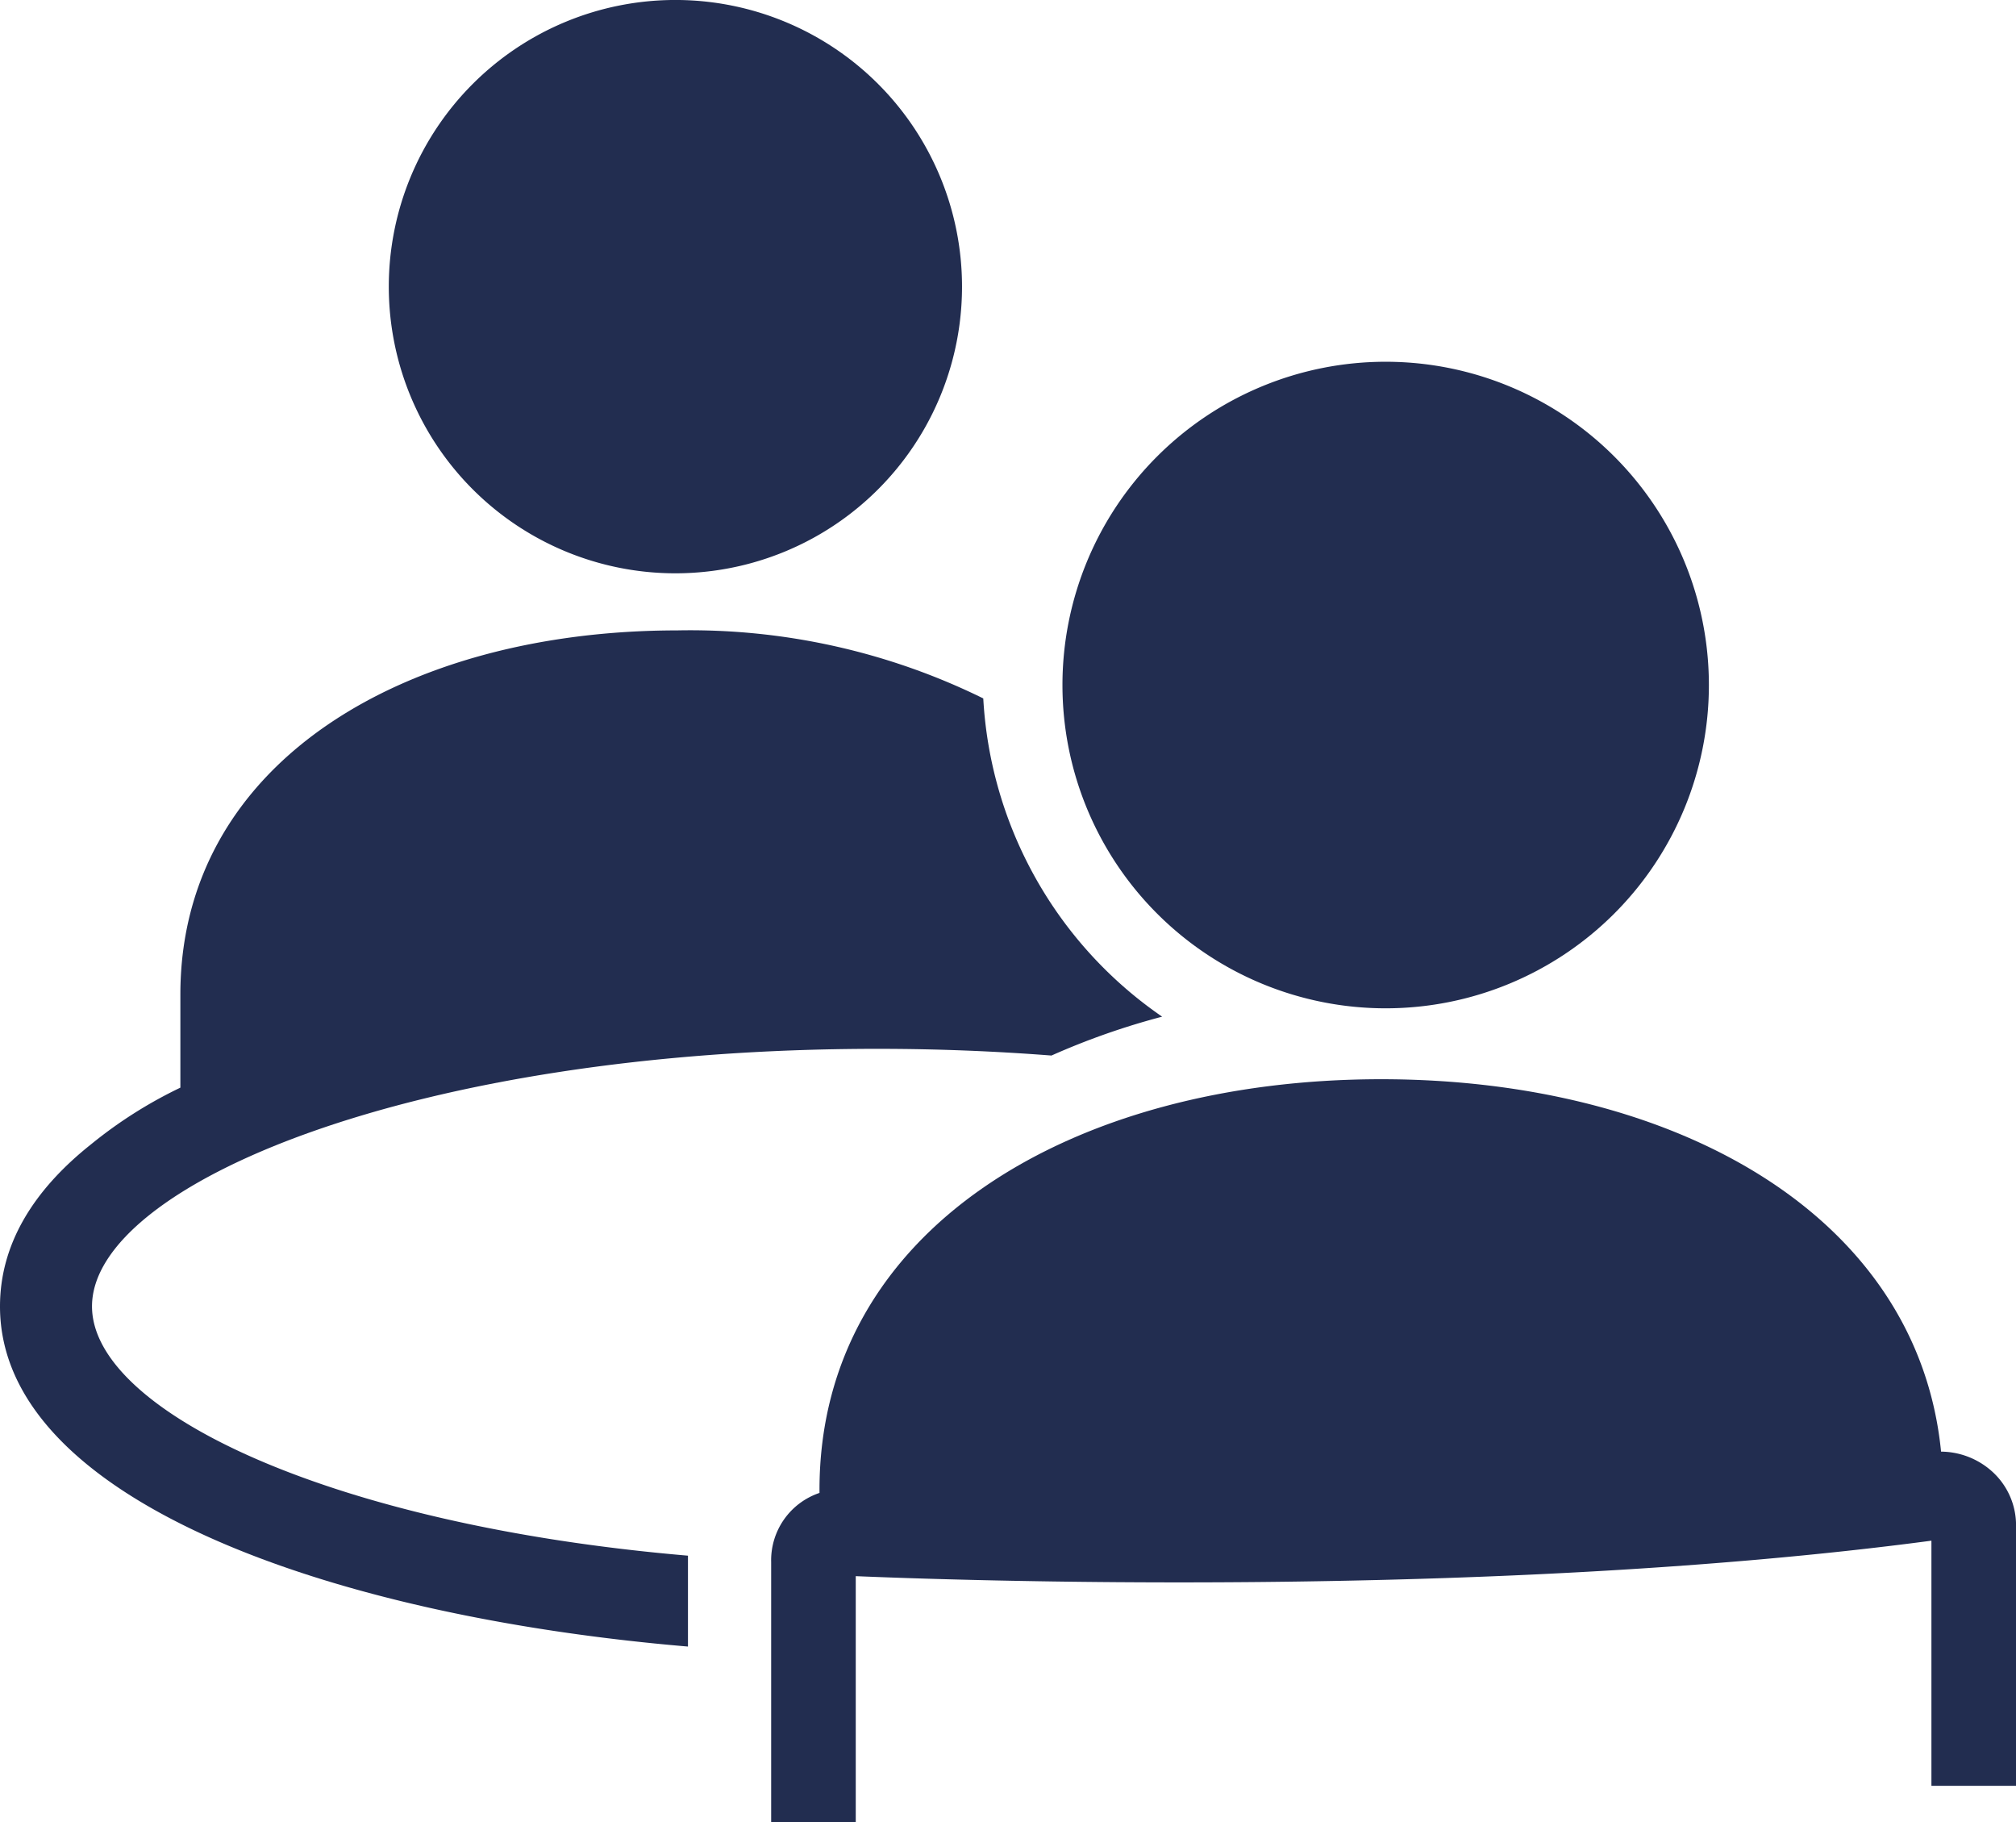
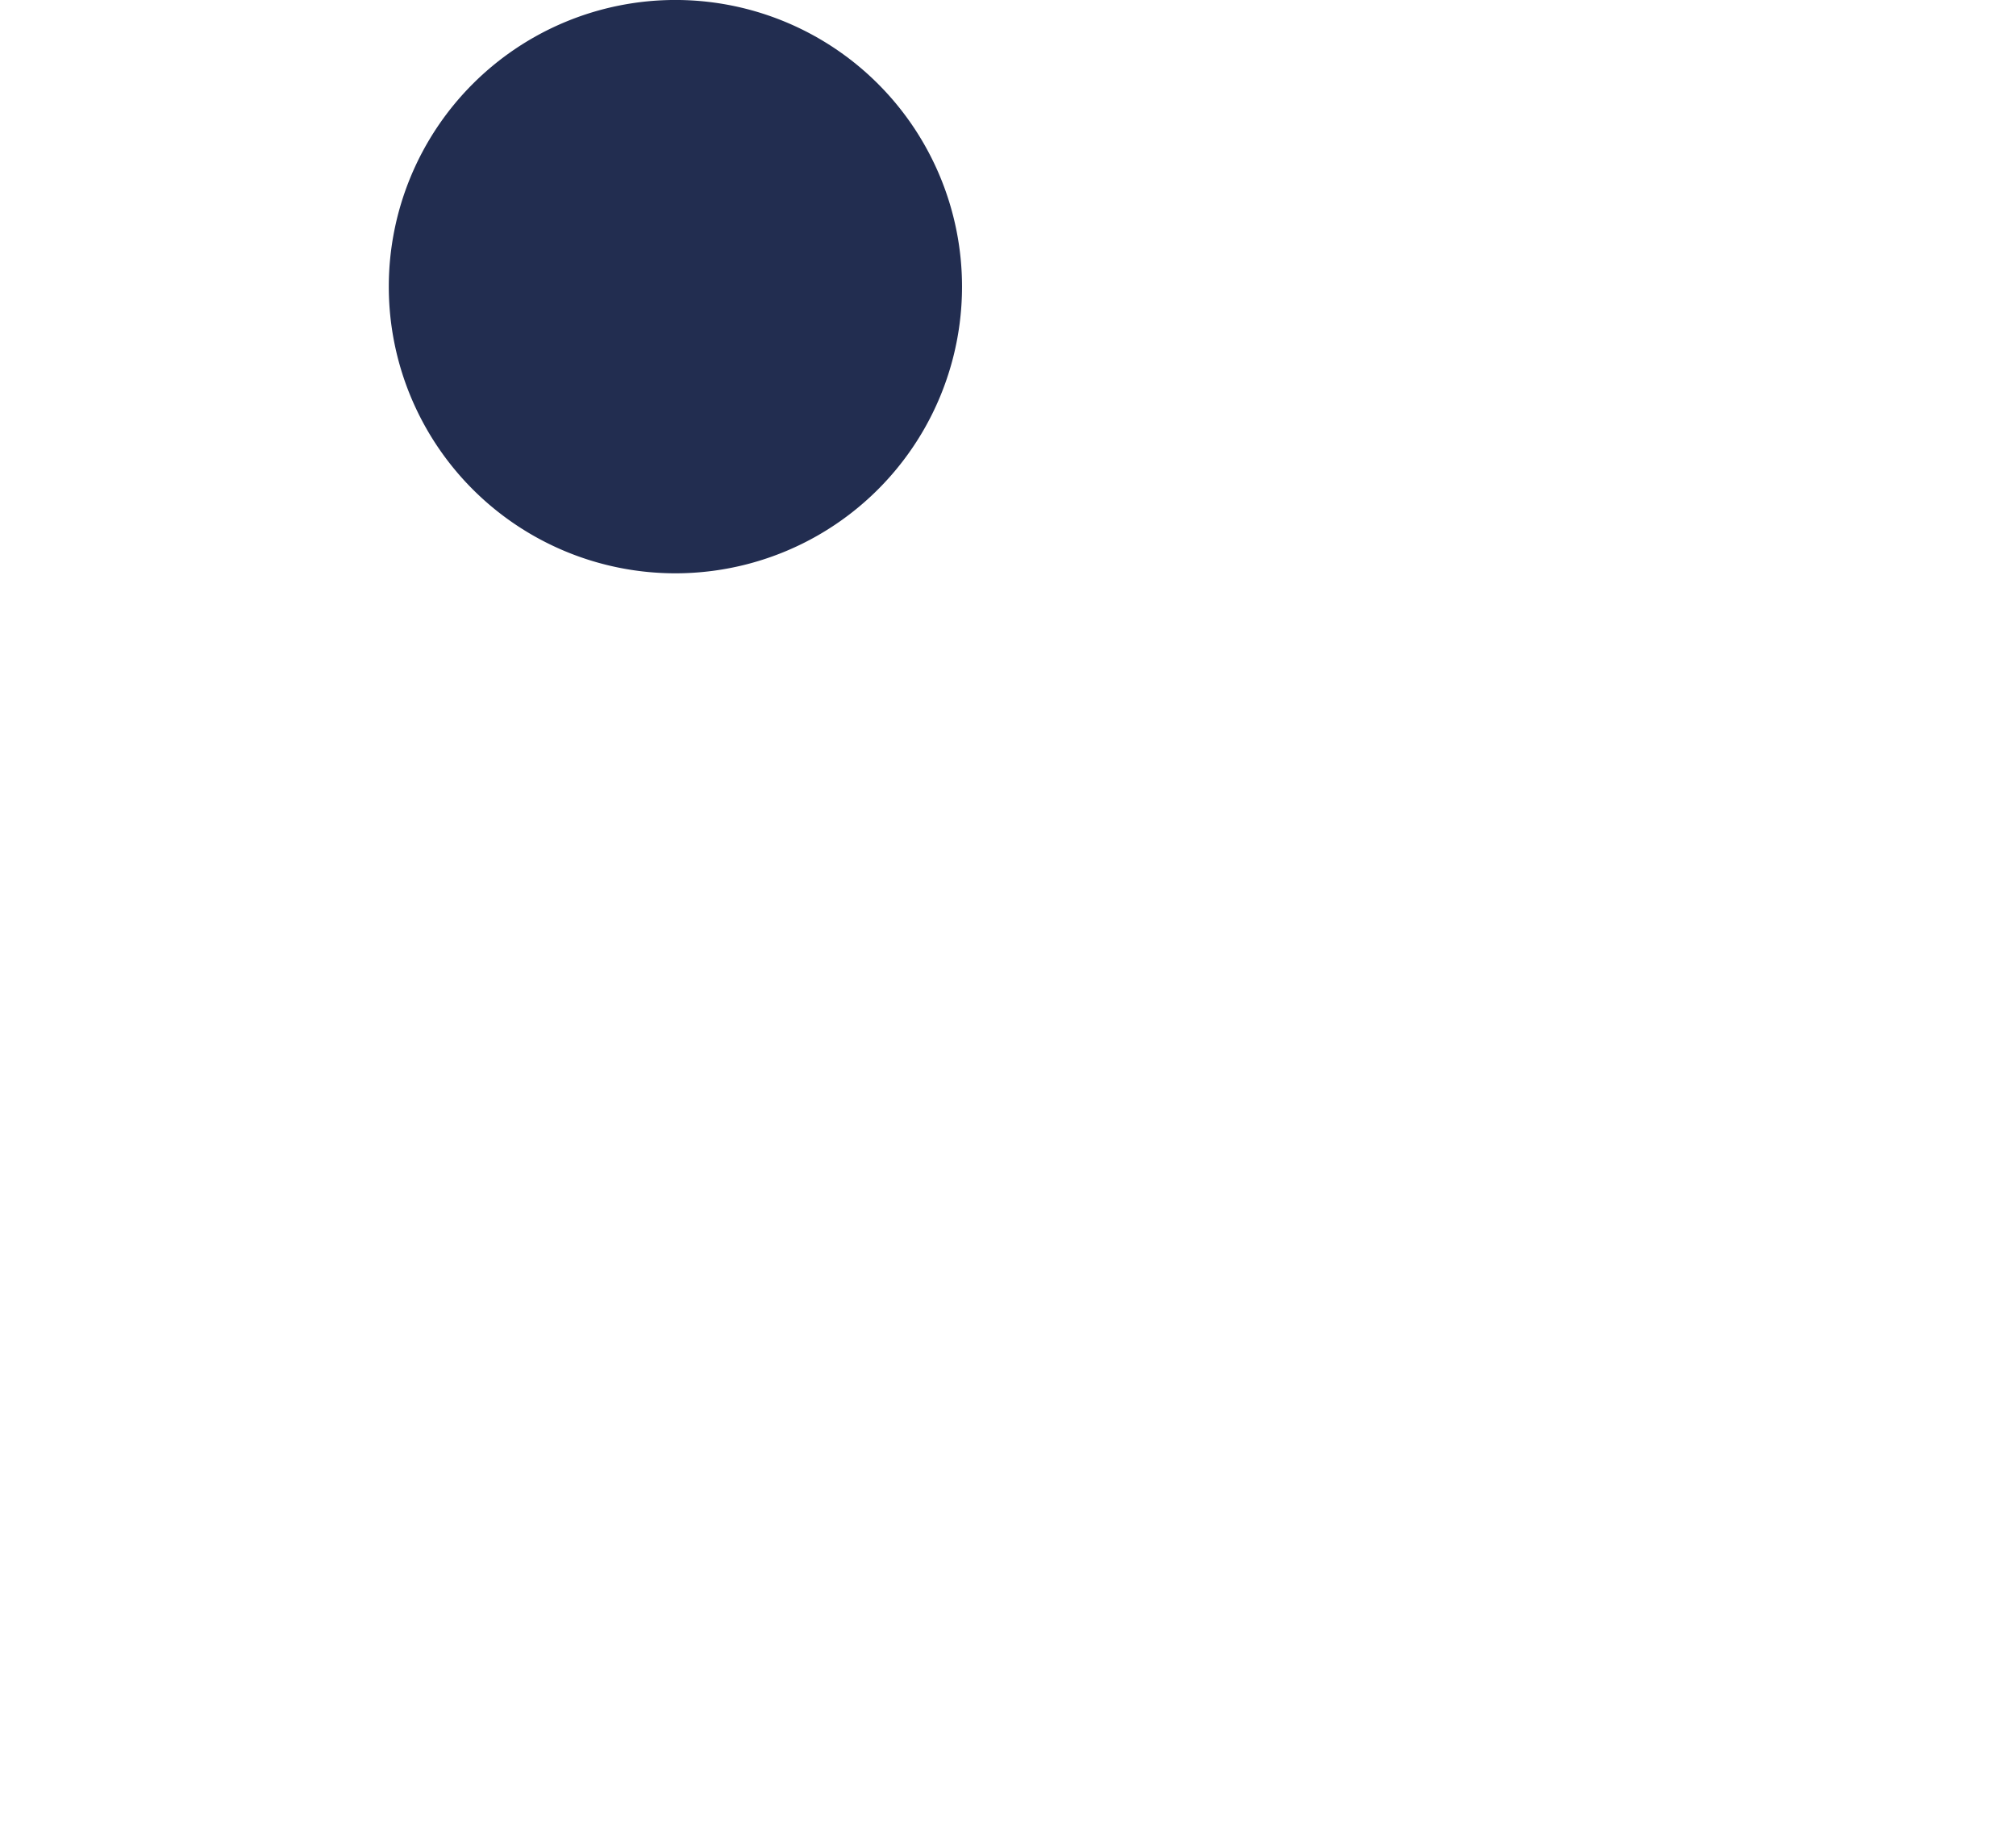
<svg xmlns="http://www.w3.org/2000/svg" width="83" height="75" viewBox="0 0 83 75">
  <g id="グループ_1579" data-name="グループ 1579" transform="translate(-485.279 -259.313)">
    <path id="パス_13506" data-name="パス 13506" d="M521.48,271.112a11.8,11.8,0,1,0-11.8,11.8A11.8,11.8,0,0,0,521.48,271.112Z" transform="translate(3.406)" fill="#222d50" />
-     <path id="パス_13507" data-name="パス 13507" d="M533.034,271.069a13.307,13.307,0,1,0,13.312,13.307A13.306,13.306,0,0,0,533.034,271.069Z" transform="translate(9.289 3.135)" fill="#222d50" />
-     <path id="パス_13508" data-name="パス 13508" d="M558.641,309.751c-.971-9.77-10.988-15.329-23.047-15.329-12.692,0-23.129,6.156-23.129,16.9v.129a2.926,2.926,0,0,0-1.99,2.846V325h3.483V314.877c3.482.147,25.875.985,44.286-1.46v10.09h3.484v-10.7a2.978,2.978,0,0,0-1.012-2.262A3.181,3.181,0,0,0,558.641,309.751Z" transform="translate(6.553 9.315)" fill="#222d50" />
-     <path id="パス_13509" data-name="パス 13509" d="M492.705,295v3.834a18.353,18.353,0,0,0-3.672,2.328c-2.387,1.894-3.754,4.122-3.754,6.678,0,7.928,13.521,12.746,28.324,14v-3.741c-14.781-1.263-24.536-5.971-24.536-10.263,0-5.011,13.283-10.6,32.343-10.6,2.491,0,4.881.1,7.159.276a29.874,29.874,0,0,1,4.556-1.6,17.031,17.031,0,0,1-7.364-13.1,27.339,27.339,0,0,0-12.607-2.8C501.9,280.018,492.705,285.475,492.705,295Z" transform="translate(0 5.25)" fill="#222d50" />
  </g>
</svg>